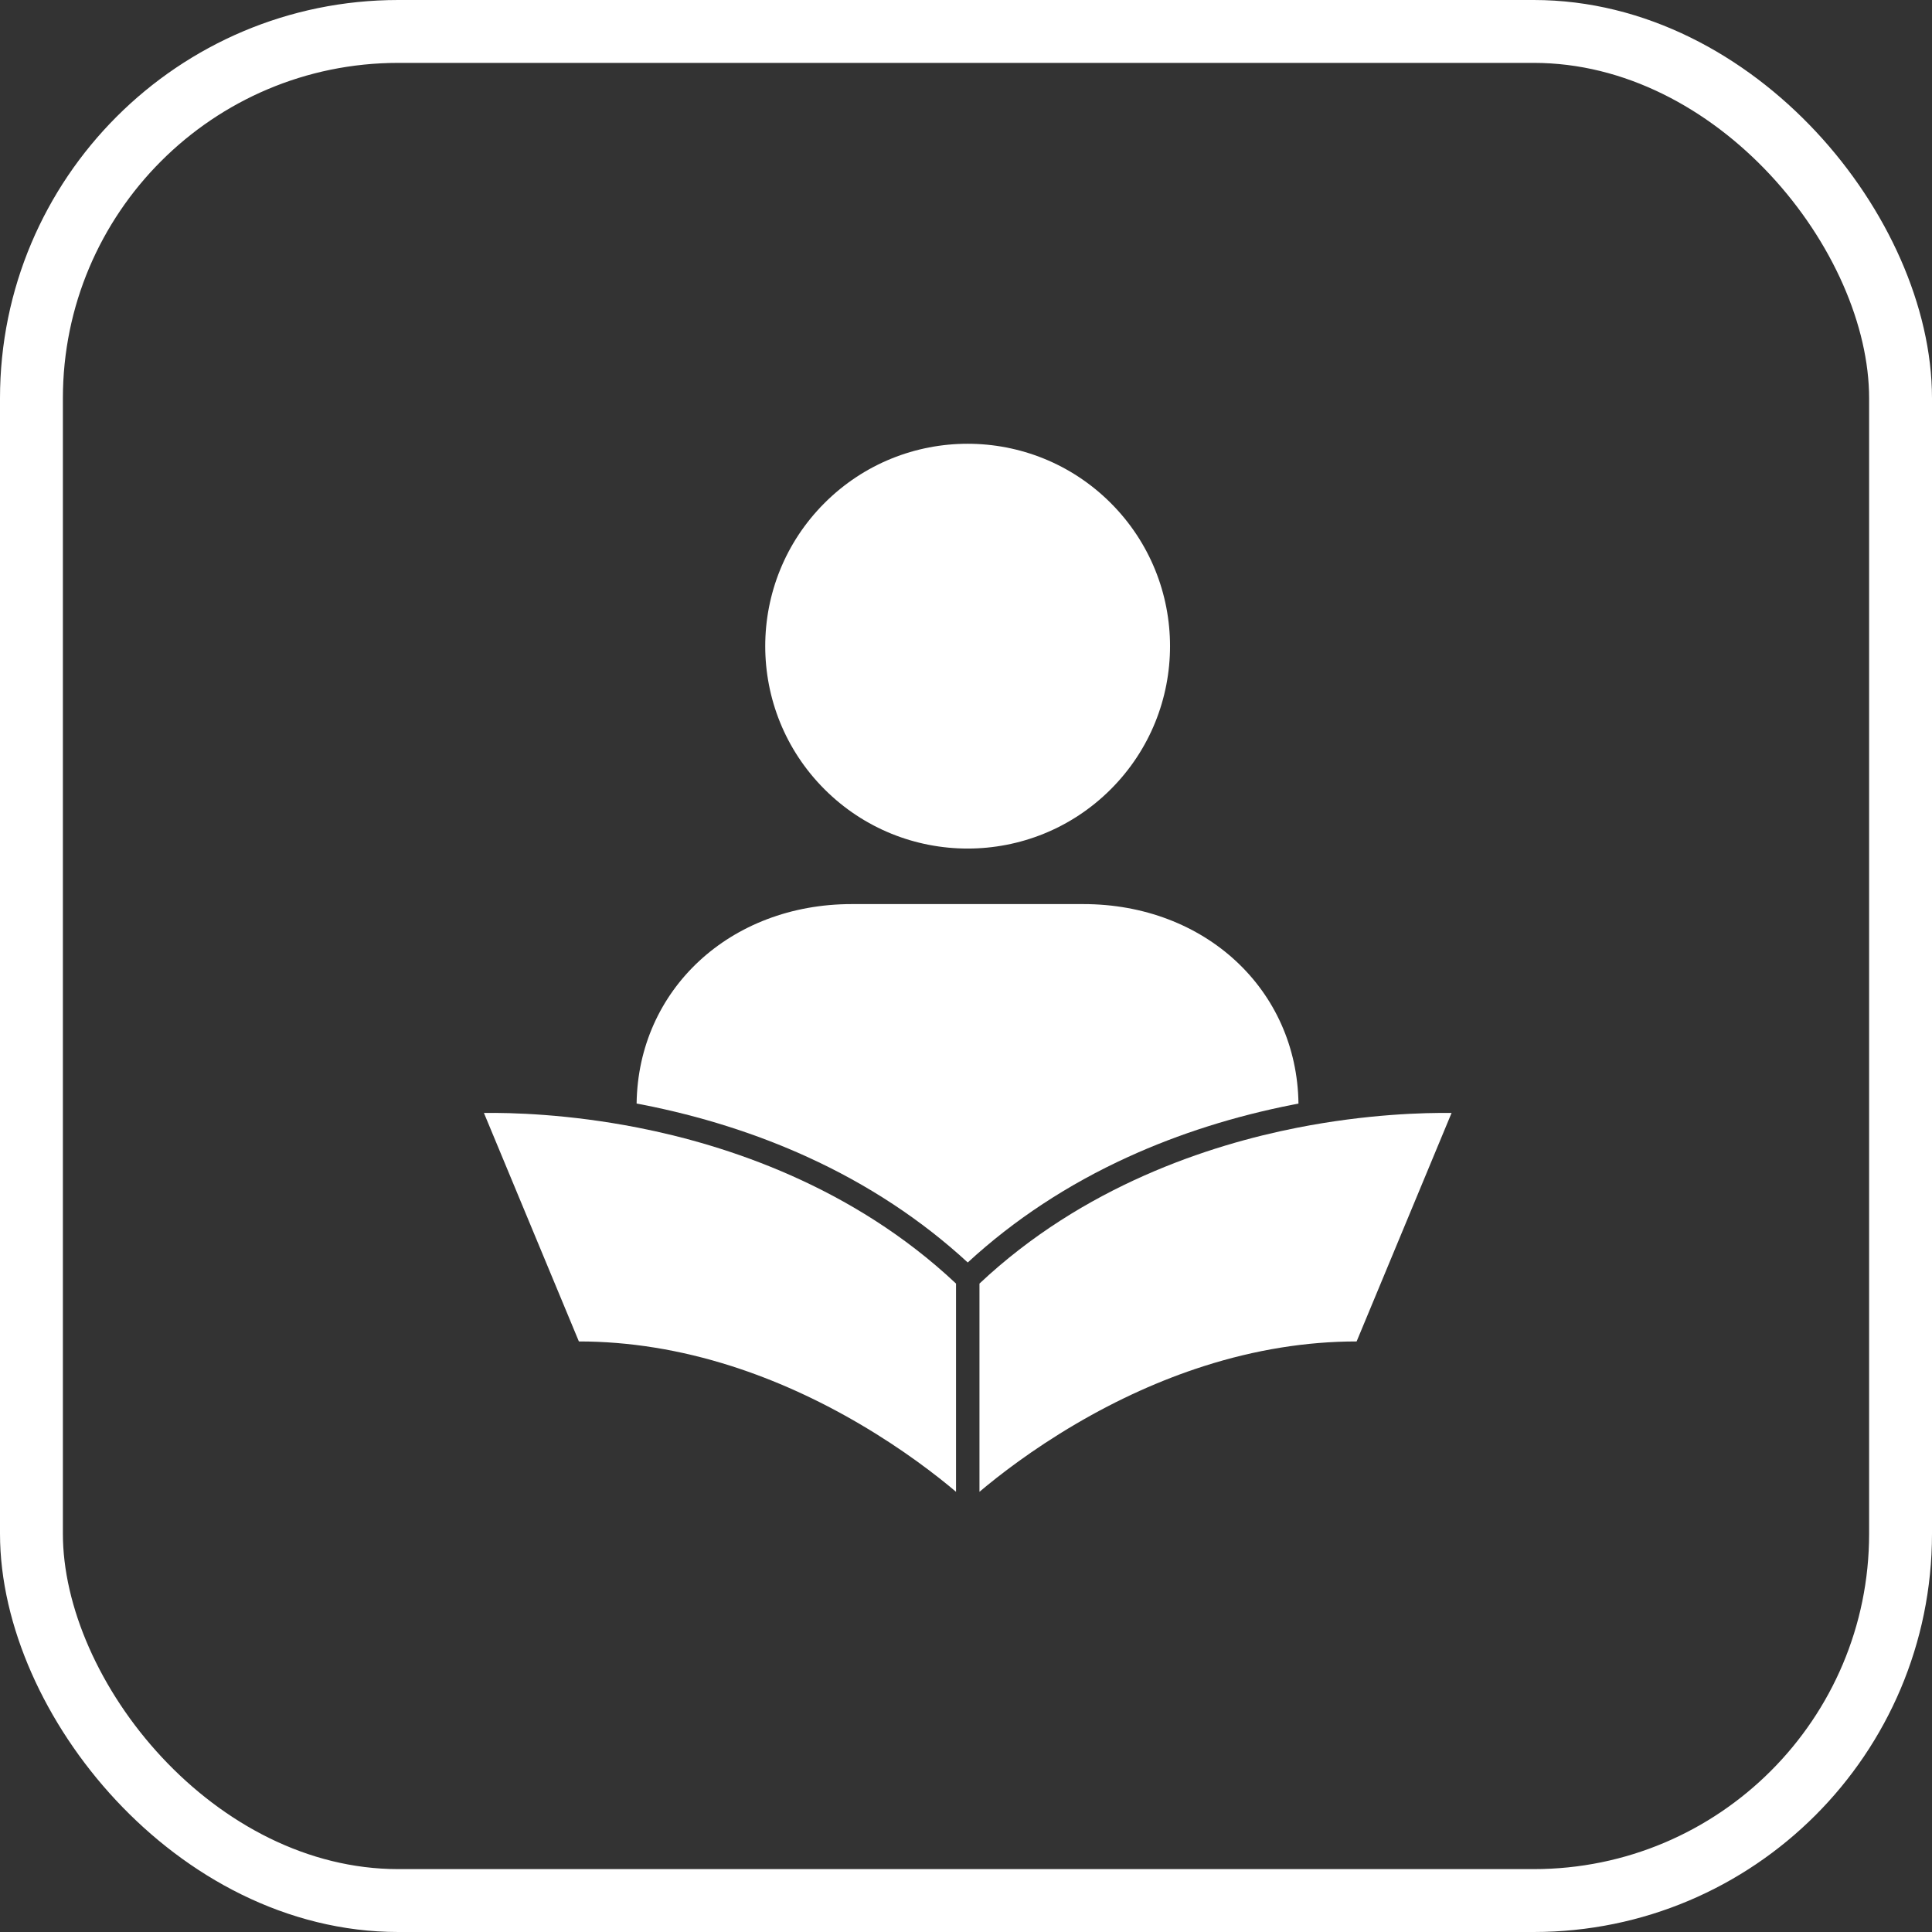
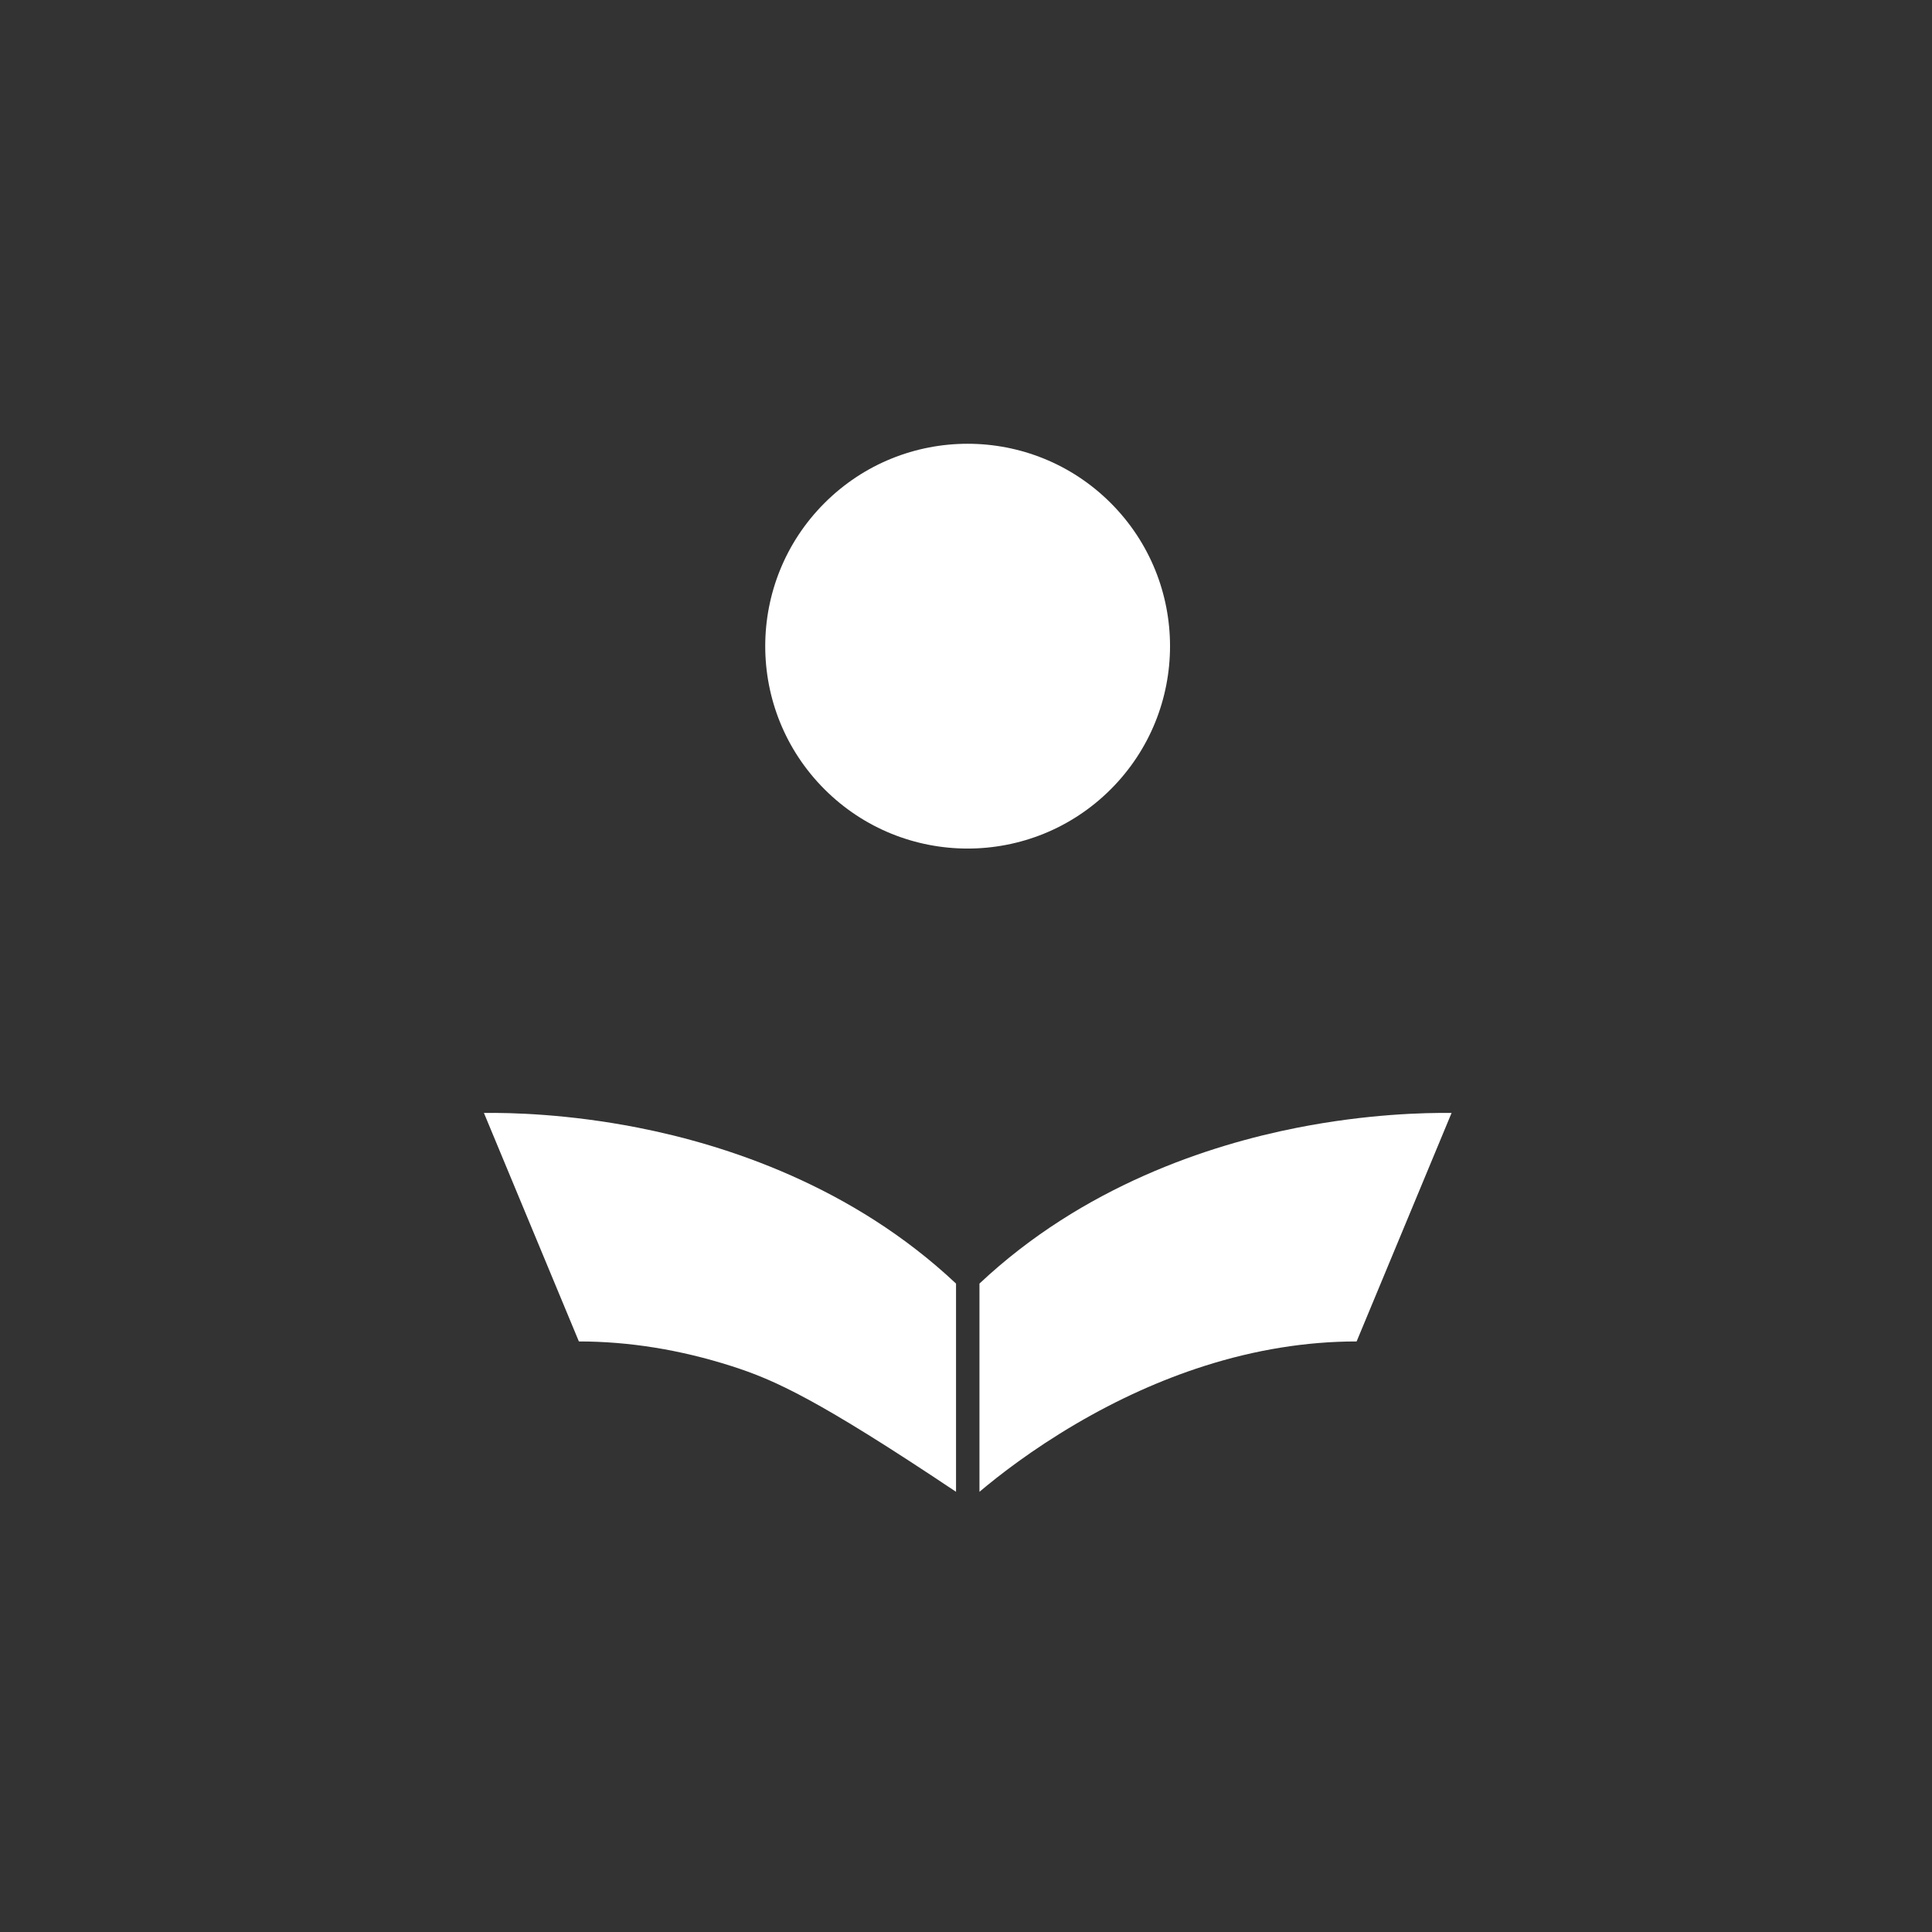
<svg xmlns="http://www.w3.org/2000/svg" fill="none" viewBox="0 0 553 553" height="553" width="553">
  <rect x="0" y="0" width="553" height="553" fill="#333333" stroke="none" />
-   <rect stroke-width="18" stroke="white" rx="105" height="535" width="535" y="9" x="9" />
  <path fill="white" d="M317.932 225.917C340.556 203.293 340.556 166.611 317.932 143.987C295.308 121.363 258.626 121.363 236.002 143.987C213.378 166.611 213.378 203.293 236.002 225.917C258.626 248.541 295.308 248.541 317.932 225.917Z" />
-   <path fill="white" d="M273.646 367.404V427C268.07 422.29 258.606 414.942 246.086 407.596C234.066 400.54 221.722 394.966 209.4 391.026C194.726 386.336 180.042 383.964 165.71 383.964H165.694L138.514 318.56C146.194 318.46 162.552 318.842 182.51 322.75C207.766 327.696 243.948 339.458 273.646 367.404Z" />
+   <path fill="white" d="M273.646 367.404V427C234.066 400.54 221.722 394.966 209.4 391.026C194.726 386.336 180.042 383.964 165.71 383.964H165.694L138.514 318.56C146.194 318.46 162.552 318.842 182.51 322.75C207.766 327.696 243.948 339.458 273.646 367.404Z" />
  <path fill="white" d="M415.485 318.564L388.307 383.964H388.291C373.959 383.964 359.275 386.336 344.601 391.026C332.279 394.964 319.935 400.54 307.915 407.596C295.395 414.944 285.931 422.29 280.355 427V367.404C309.995 339.514 346.095 327.748 371.293 322.79C391.299 318.852 407.765 318.462 415.485 318.564Z" />
-   <path fill="white" d="M371.664 315.884C371.18 315.974 370.692 316.068 370.202 316.166C353.404 319.458 337.496 324.496 322.912 331.15C305.658 339.016 290.226 349.176 277 361.364C263.776 349.176 248.342 339.016 231.088 331.15C216.504 324.498 200.596 319.458 183.798 316.166C183.268 316.062 182.742 315.962 182.218 315.864C182.648 283.264 208.974 258.78 243.794 258.78H310.09C344.916 258.78 371.246 283.274 371.664 315.884Z" />
</svg>